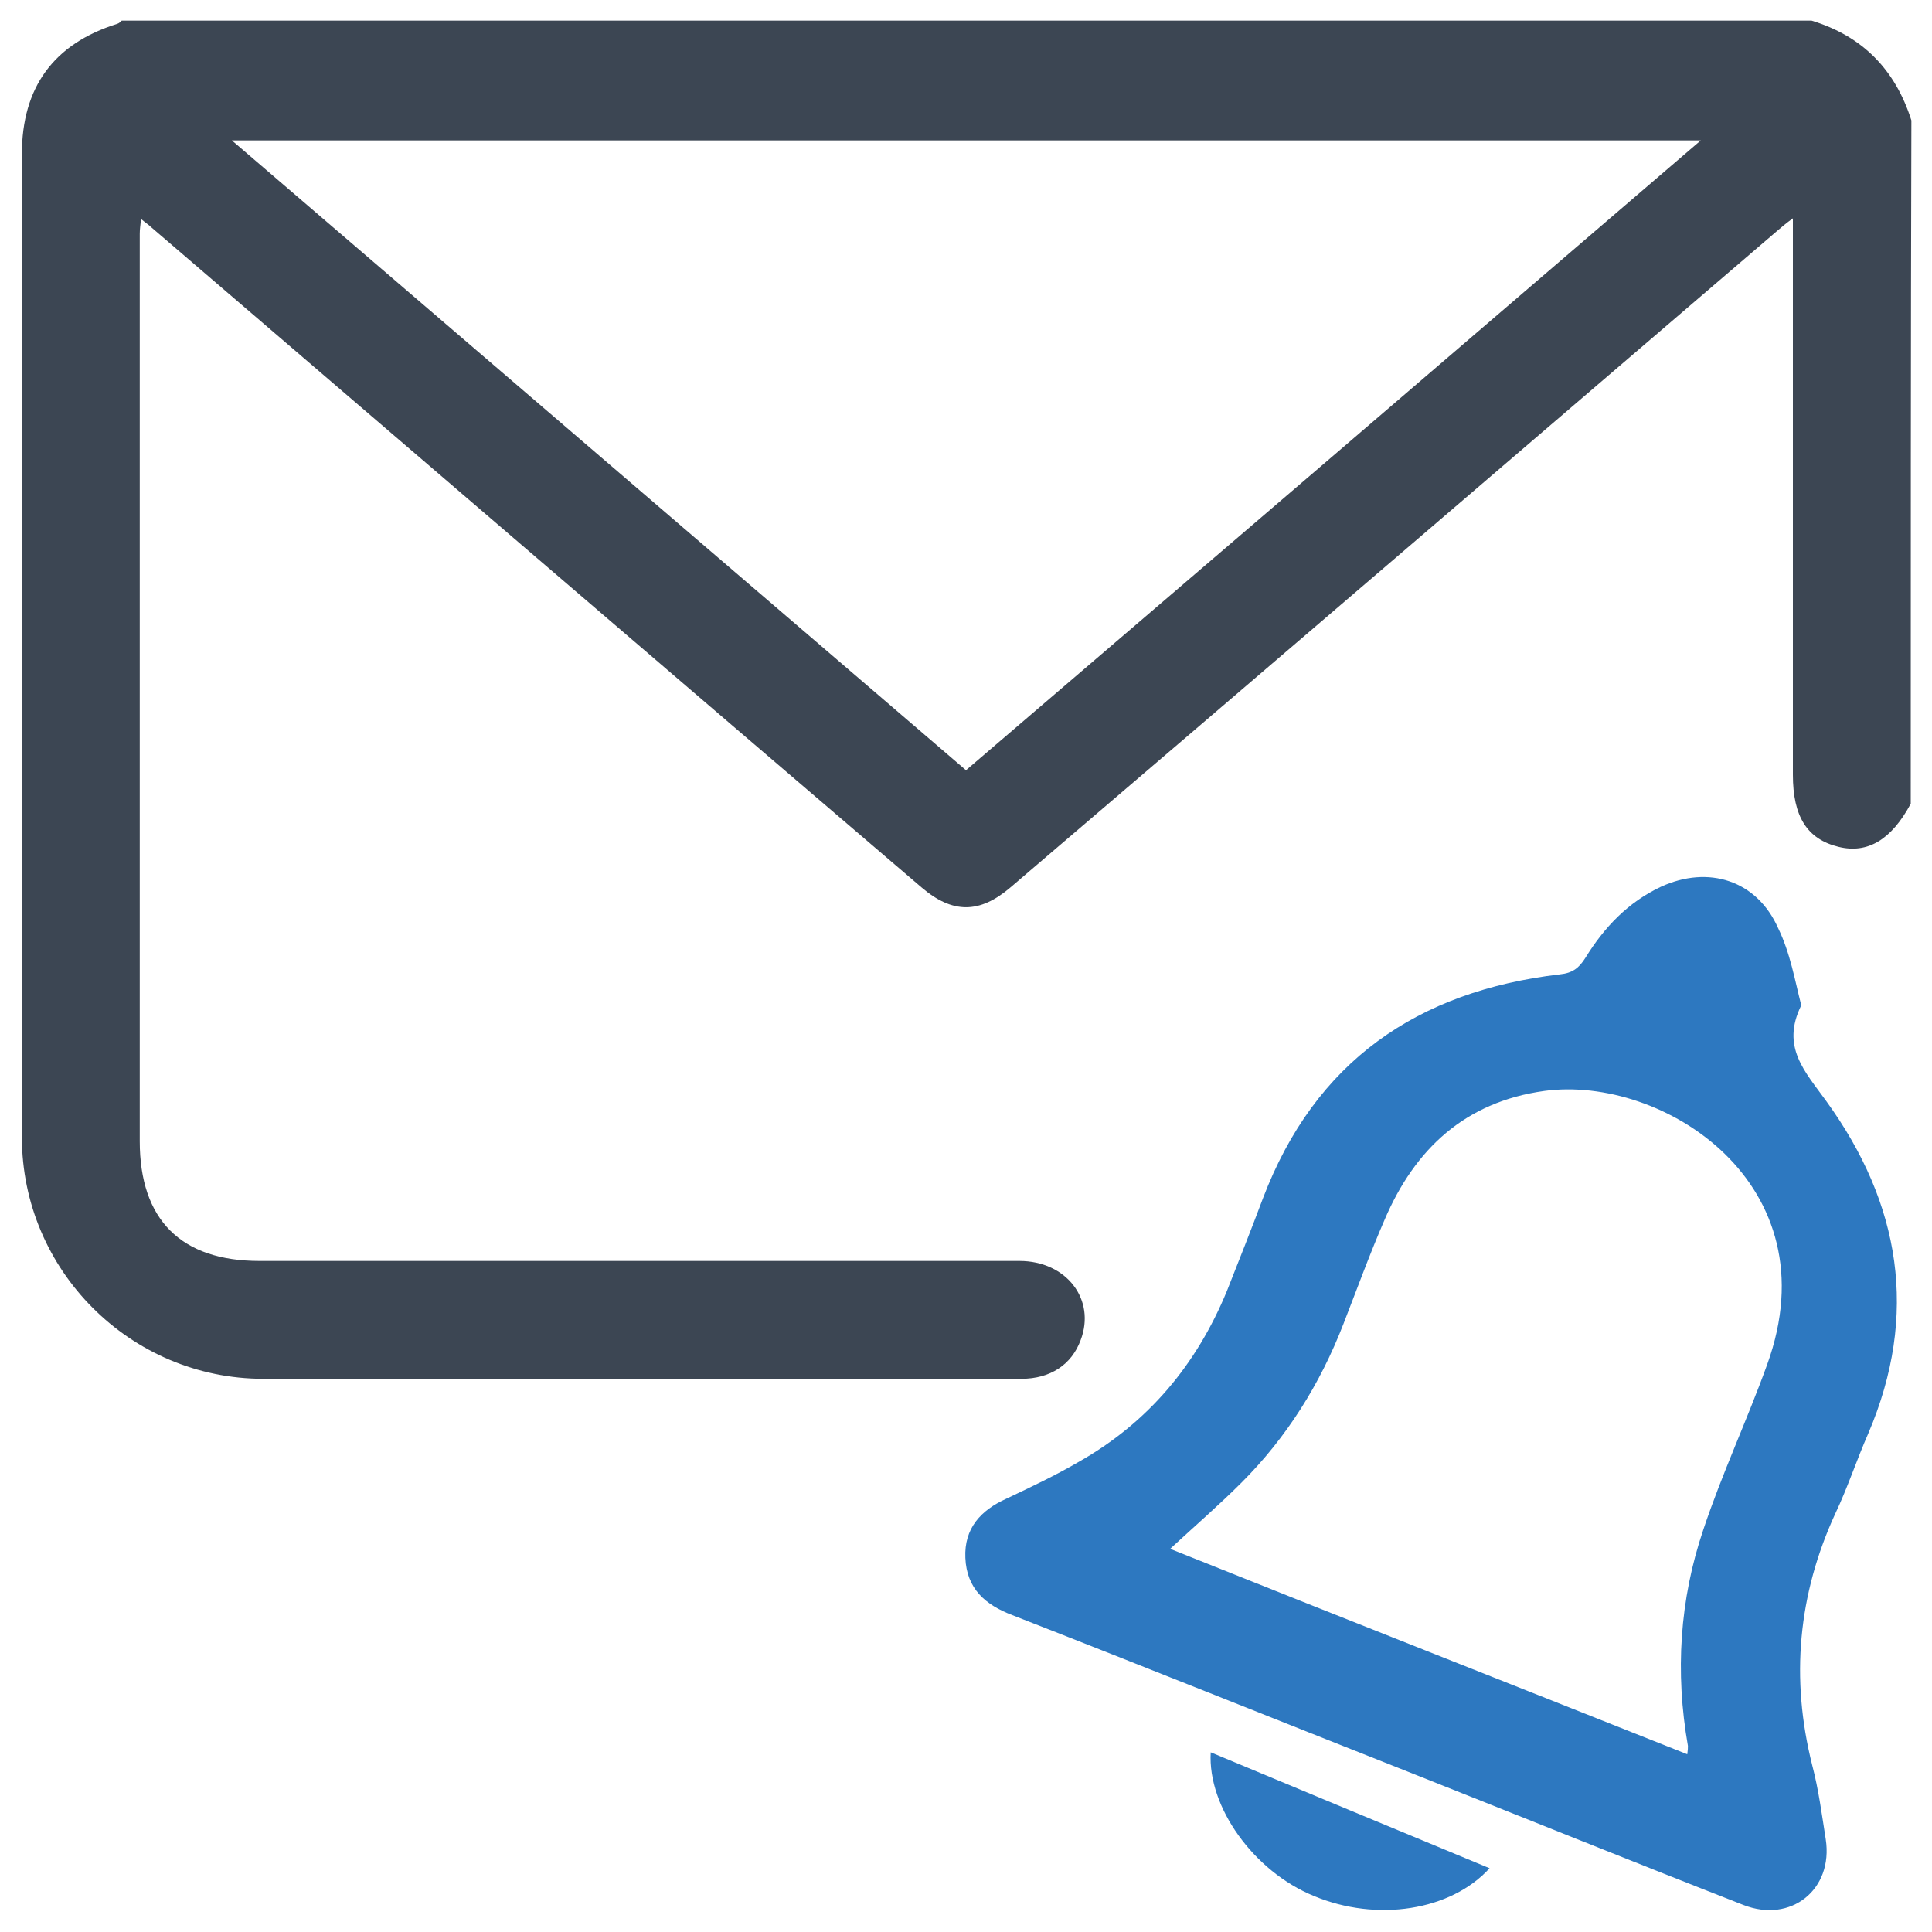
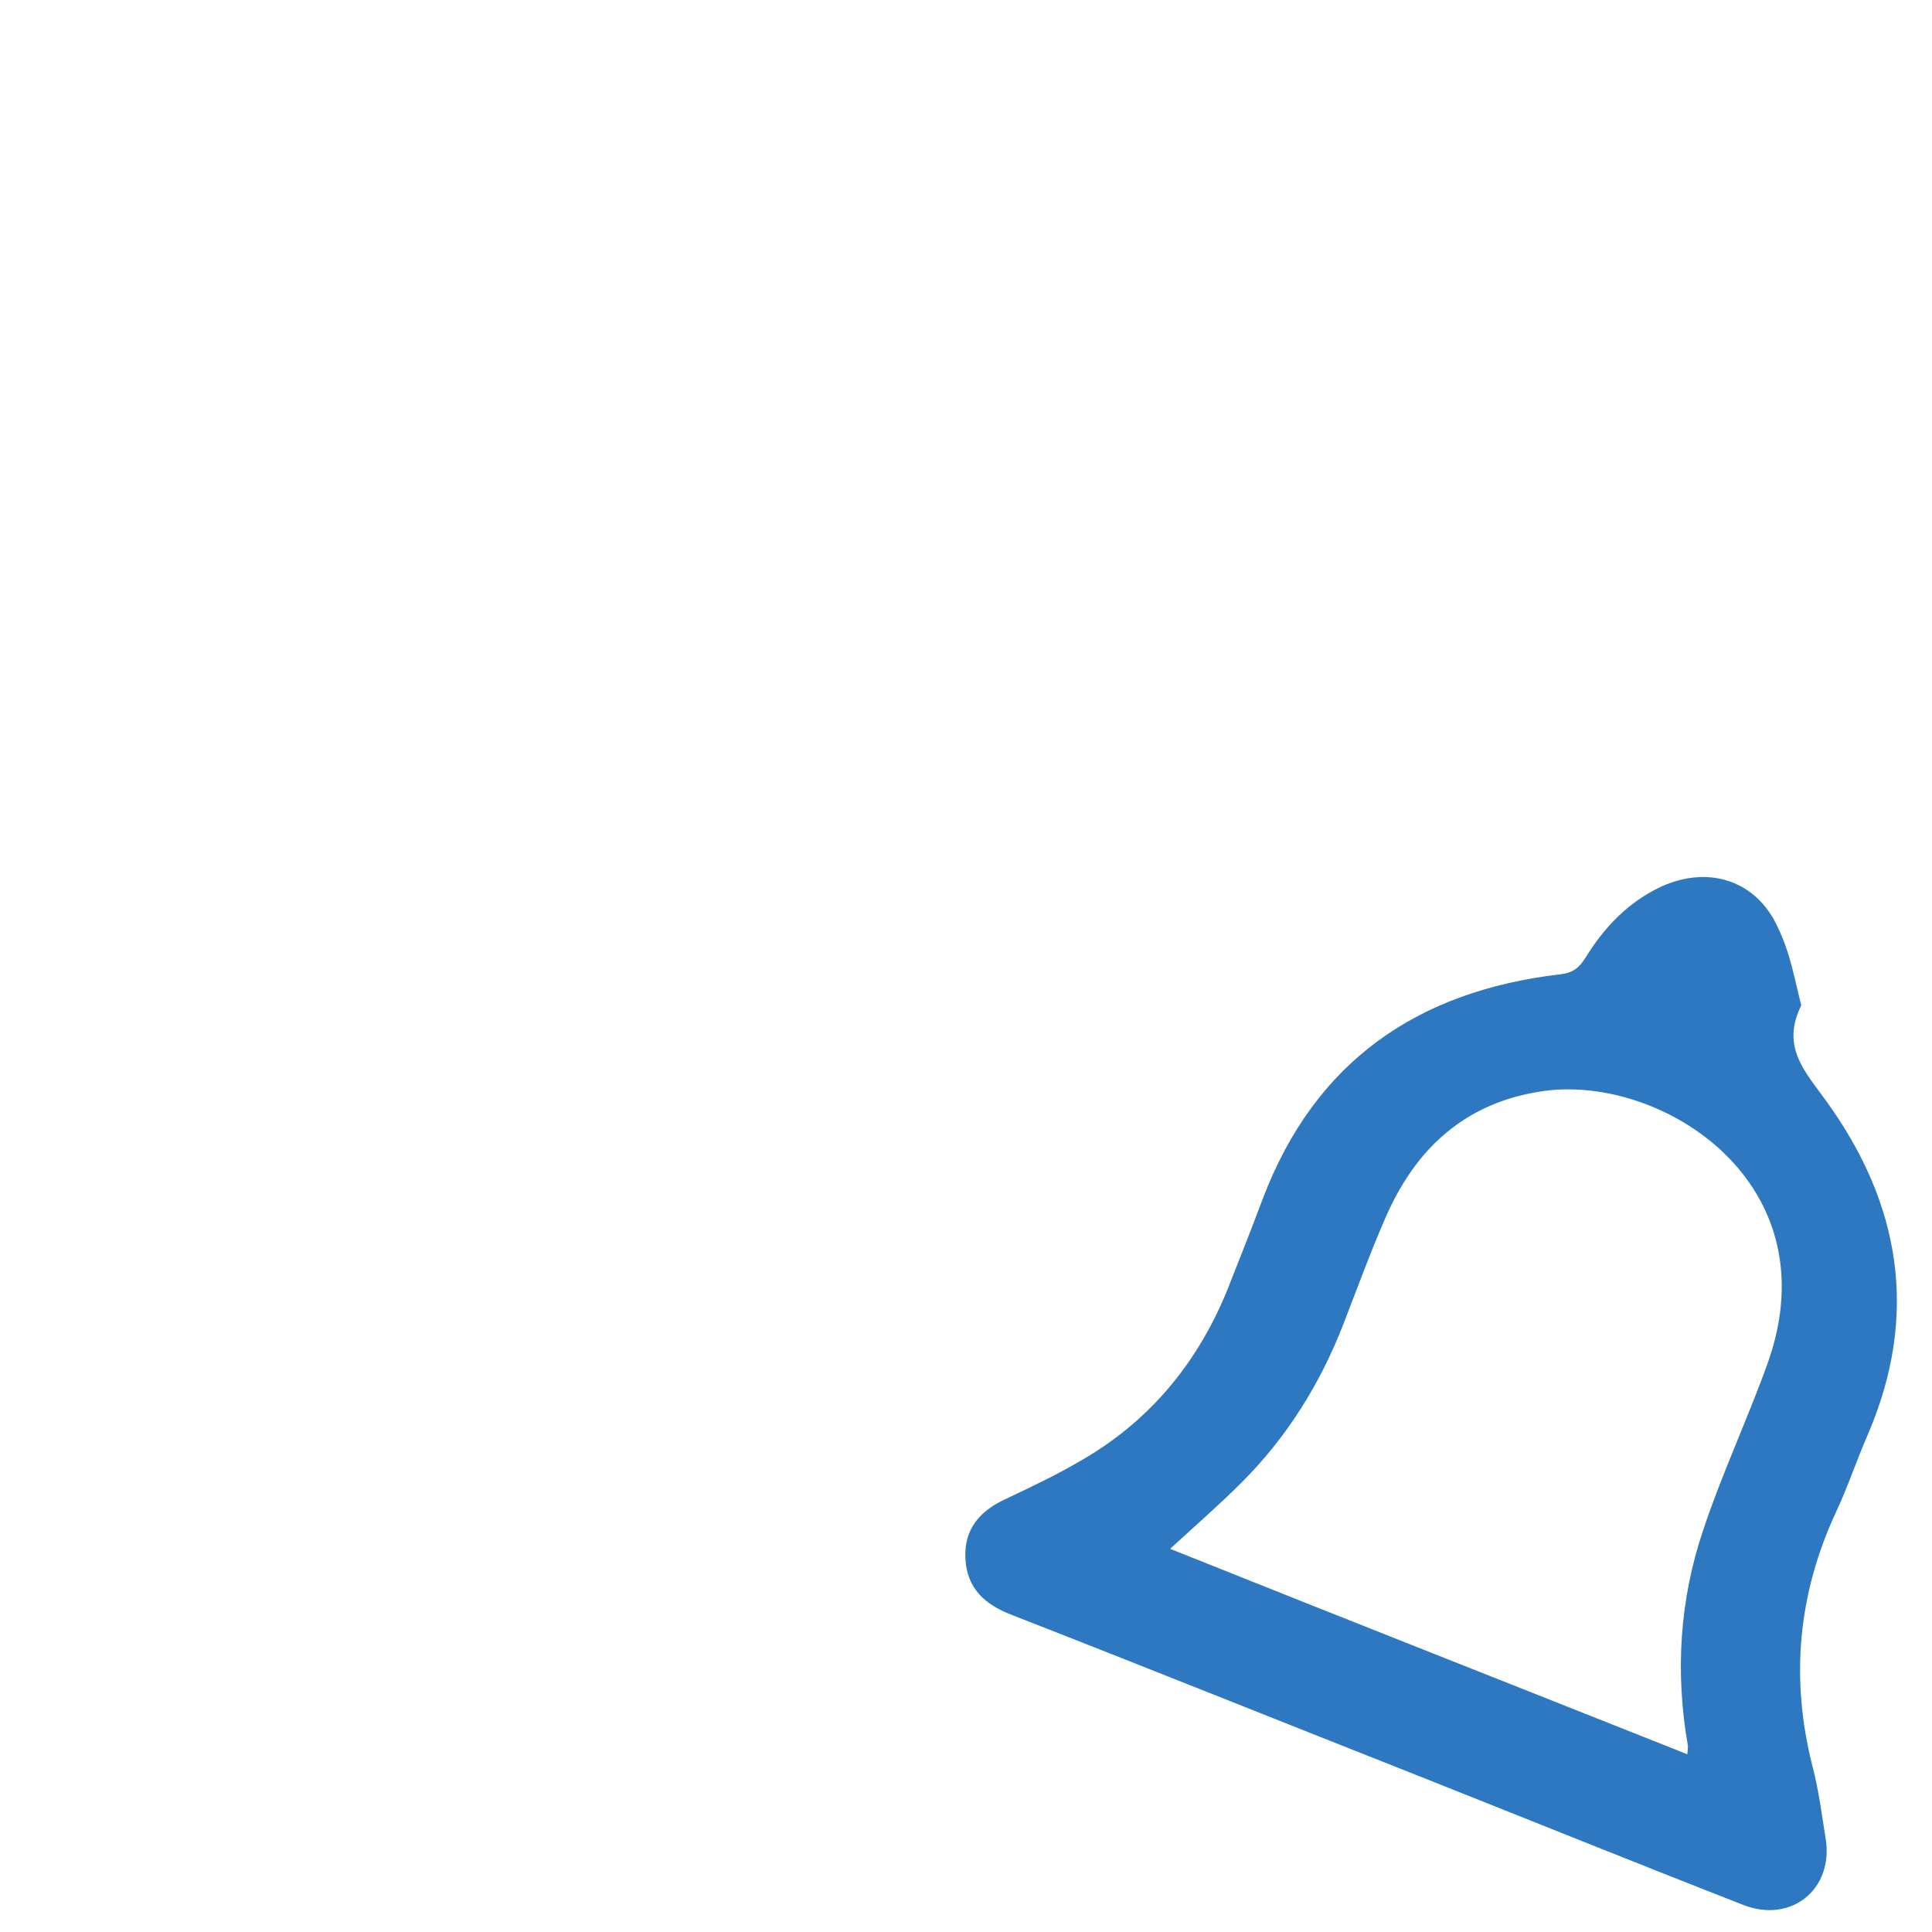
<svg xmlns="http://www.w3.org/2000/svg" version="1.1" id="Layer_1" x="0px" y="0px" viewBox="0 0 300 300" style="enable-background:new 0 0 300 300;" xml:space="preserve">
  <style type="text/css">
	.st0{fill:#3C4653;}
	.st1{fill:#2D78C0;}
</style>
  <g>
-     <path class="st0" d="M296.7,124.8c-3,5.6-6.7,7.8-11.2,6.7c-4.9-1.2-7.1-4.7-7.1-11.2c0-27.7,0-55.4,0-83.1c0-0.9,0-1.9,0-3.3   c-1.1,0.8-1.8,1.4-2.5,2c-39.7,34-79.3,68-119,101.9c-4.8,4.1-9,4.1-13.8,0C103.2,103.7,63.4,69.5,23.5,35.3   c-0.4-0.4-0.9-0.7-1.6-1.3c-0.1,1-0.2,1.6-0.2,2.3c0,47,0,93.9,0,140.9c0,12.2,6.4,18.6,18.6,18.6c39.3,0,78.7,0,118,0   c7.3,0,11.9,6,9.5,12.3c-1.4,3.8-4.7,6-9.2,6c-19.2,0-38.4,0-57.6,0c-20,0-40.1,0-60.1,0c-20.7,0-37.5-16.9-37.5-37.5   c0-50.9,0-101.8,0-152.7c0-10.3,4.9-17.1,14.8-20.2c0.3-0.1,0.5-0.3,0.7-0.5c87.5,0,174.9,0,262.4,0c7.9,2.4,13,7.6,15.5,15.5   C296.7,54.1,296.7,89.5,296.7,124.8z M150,119.6c38.1-32.6,75.9-65,114.1-97.8c-76.3,0-151.9,0-228.1,0C74.2,54.6,112,87,150,119.6   z" />
    <path class="st1" d="M279.7,156.1c-3.2,6.5,0.6,10.3,3.9,14.9c11.5,15.9,14.4,33.1,6.5,51.6c-1.8,4.1-3.2,8.4-5.1,12.4   c-5.8,12.6-7,25.6-3.6,39.1c1,3.8,1.5,7.7,2.1,11.5c1.2,7.8-5.4,13.1-12.8,10.2c-17.4-6.8-34.7-13.8-52.1-20.7   c-20.5-8.1-40.9-16.3-61.4-24.3c-4.2-1.6-7.1-4.1-7.3-8.9c-0.2-4.6,2.4-7.4,6.4-9.2c3.8-1.8,7.6-3.6,11.2-5.7   c10.8-6.1,18.3-15.1,23-26.5c1.9-4.8,3.8-9.6,5.6-14.4c8.1-21.3,24-32.2,46.1-34.8c2-0.2,3-1,4-2.6c2.9-4.7,6.6-8.6,11.7-11   c7.4-3.4,14.9-1,18.2,6.4C278,148,278.7,152.2,279.7,156.1z M262,272.4c0.1-0.7,0.1-1,0.1-1.3c-2-11.4-1.3-22.7,2.4-33.6   c2.9-8.7,6.8-17,9.9-25.6c10.2-28.1-16.2-45-34.6-42.5c-12.3,1.7-20.1,9-24.8,20c-2.3,5.3-4.3,10.8-6.4,16.2   c-3.6,9.3-8.8,17.6-15.8,24.6c-3.5,3.5-7.2,6.7-11.1,10.3C208.4,251.2,235.1,261.7,262,272.4z" />
-     <path class="st1" d="M188,272.1c14.4,6,28.8,12,43.3,18c-6,6.6-17.5,8.4-27.3,4.3C194.7,290.6,187.5,280.6,188,272.1z" />
  </g>
</svg>